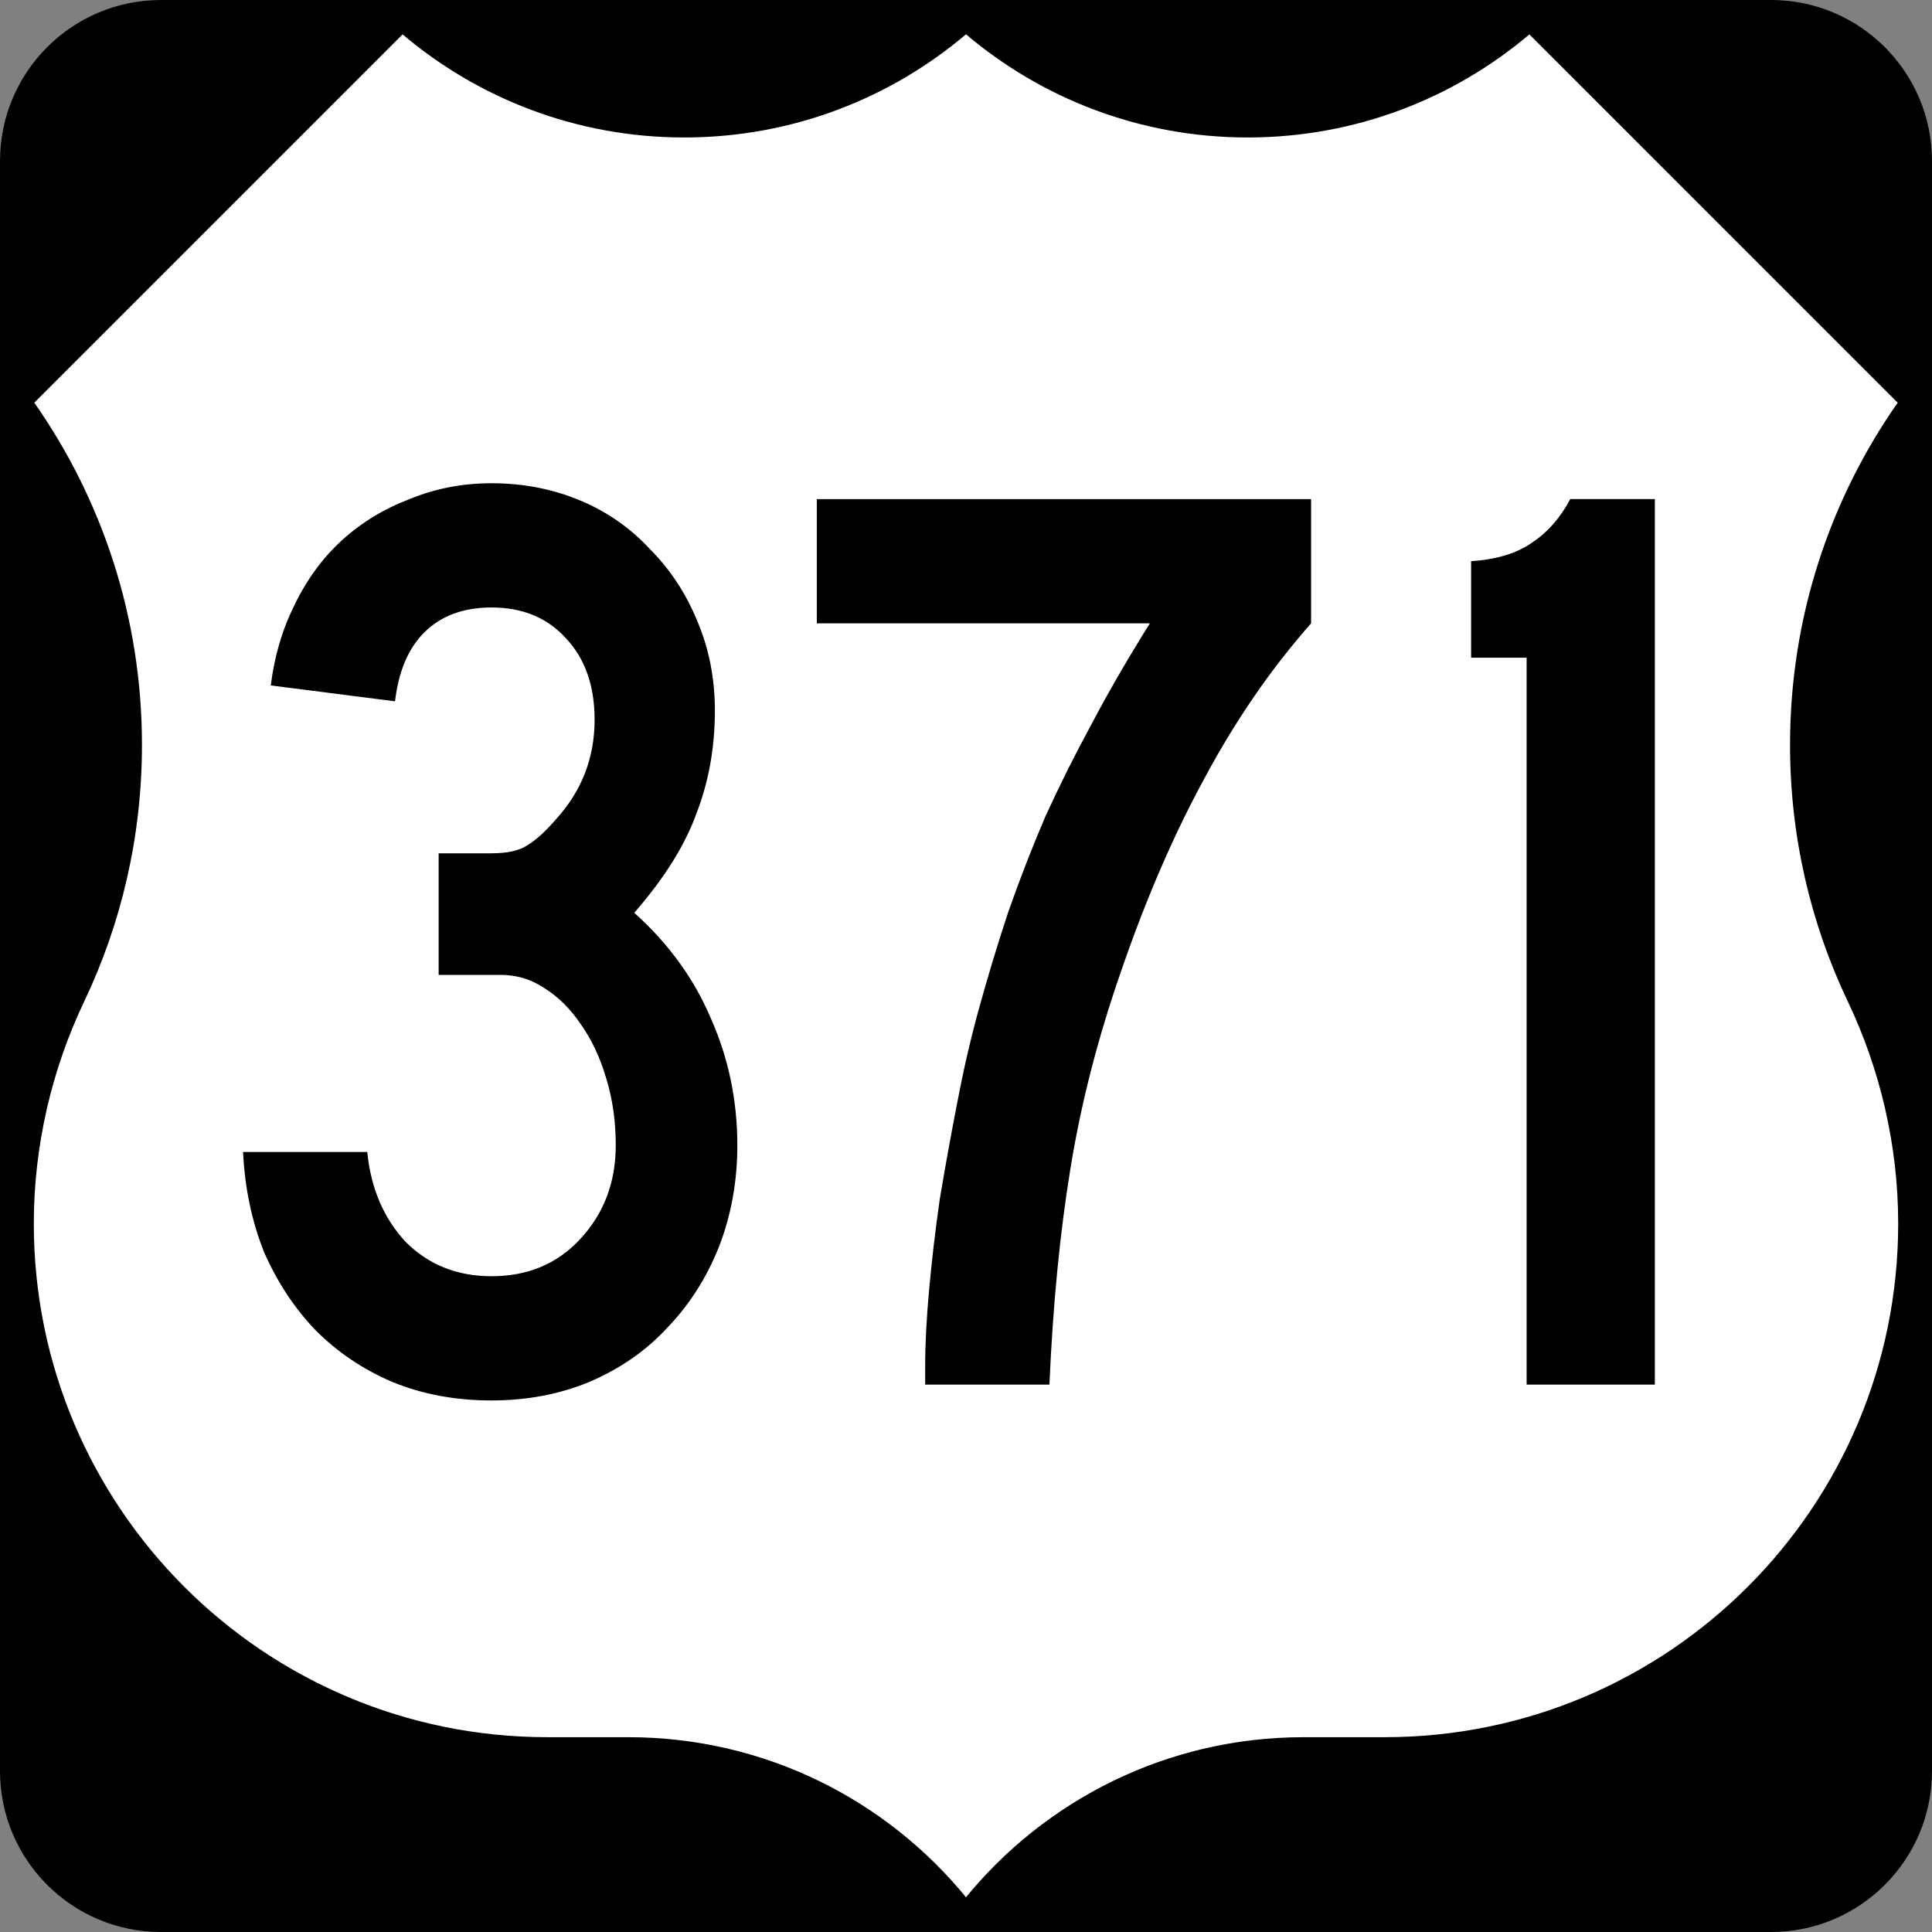
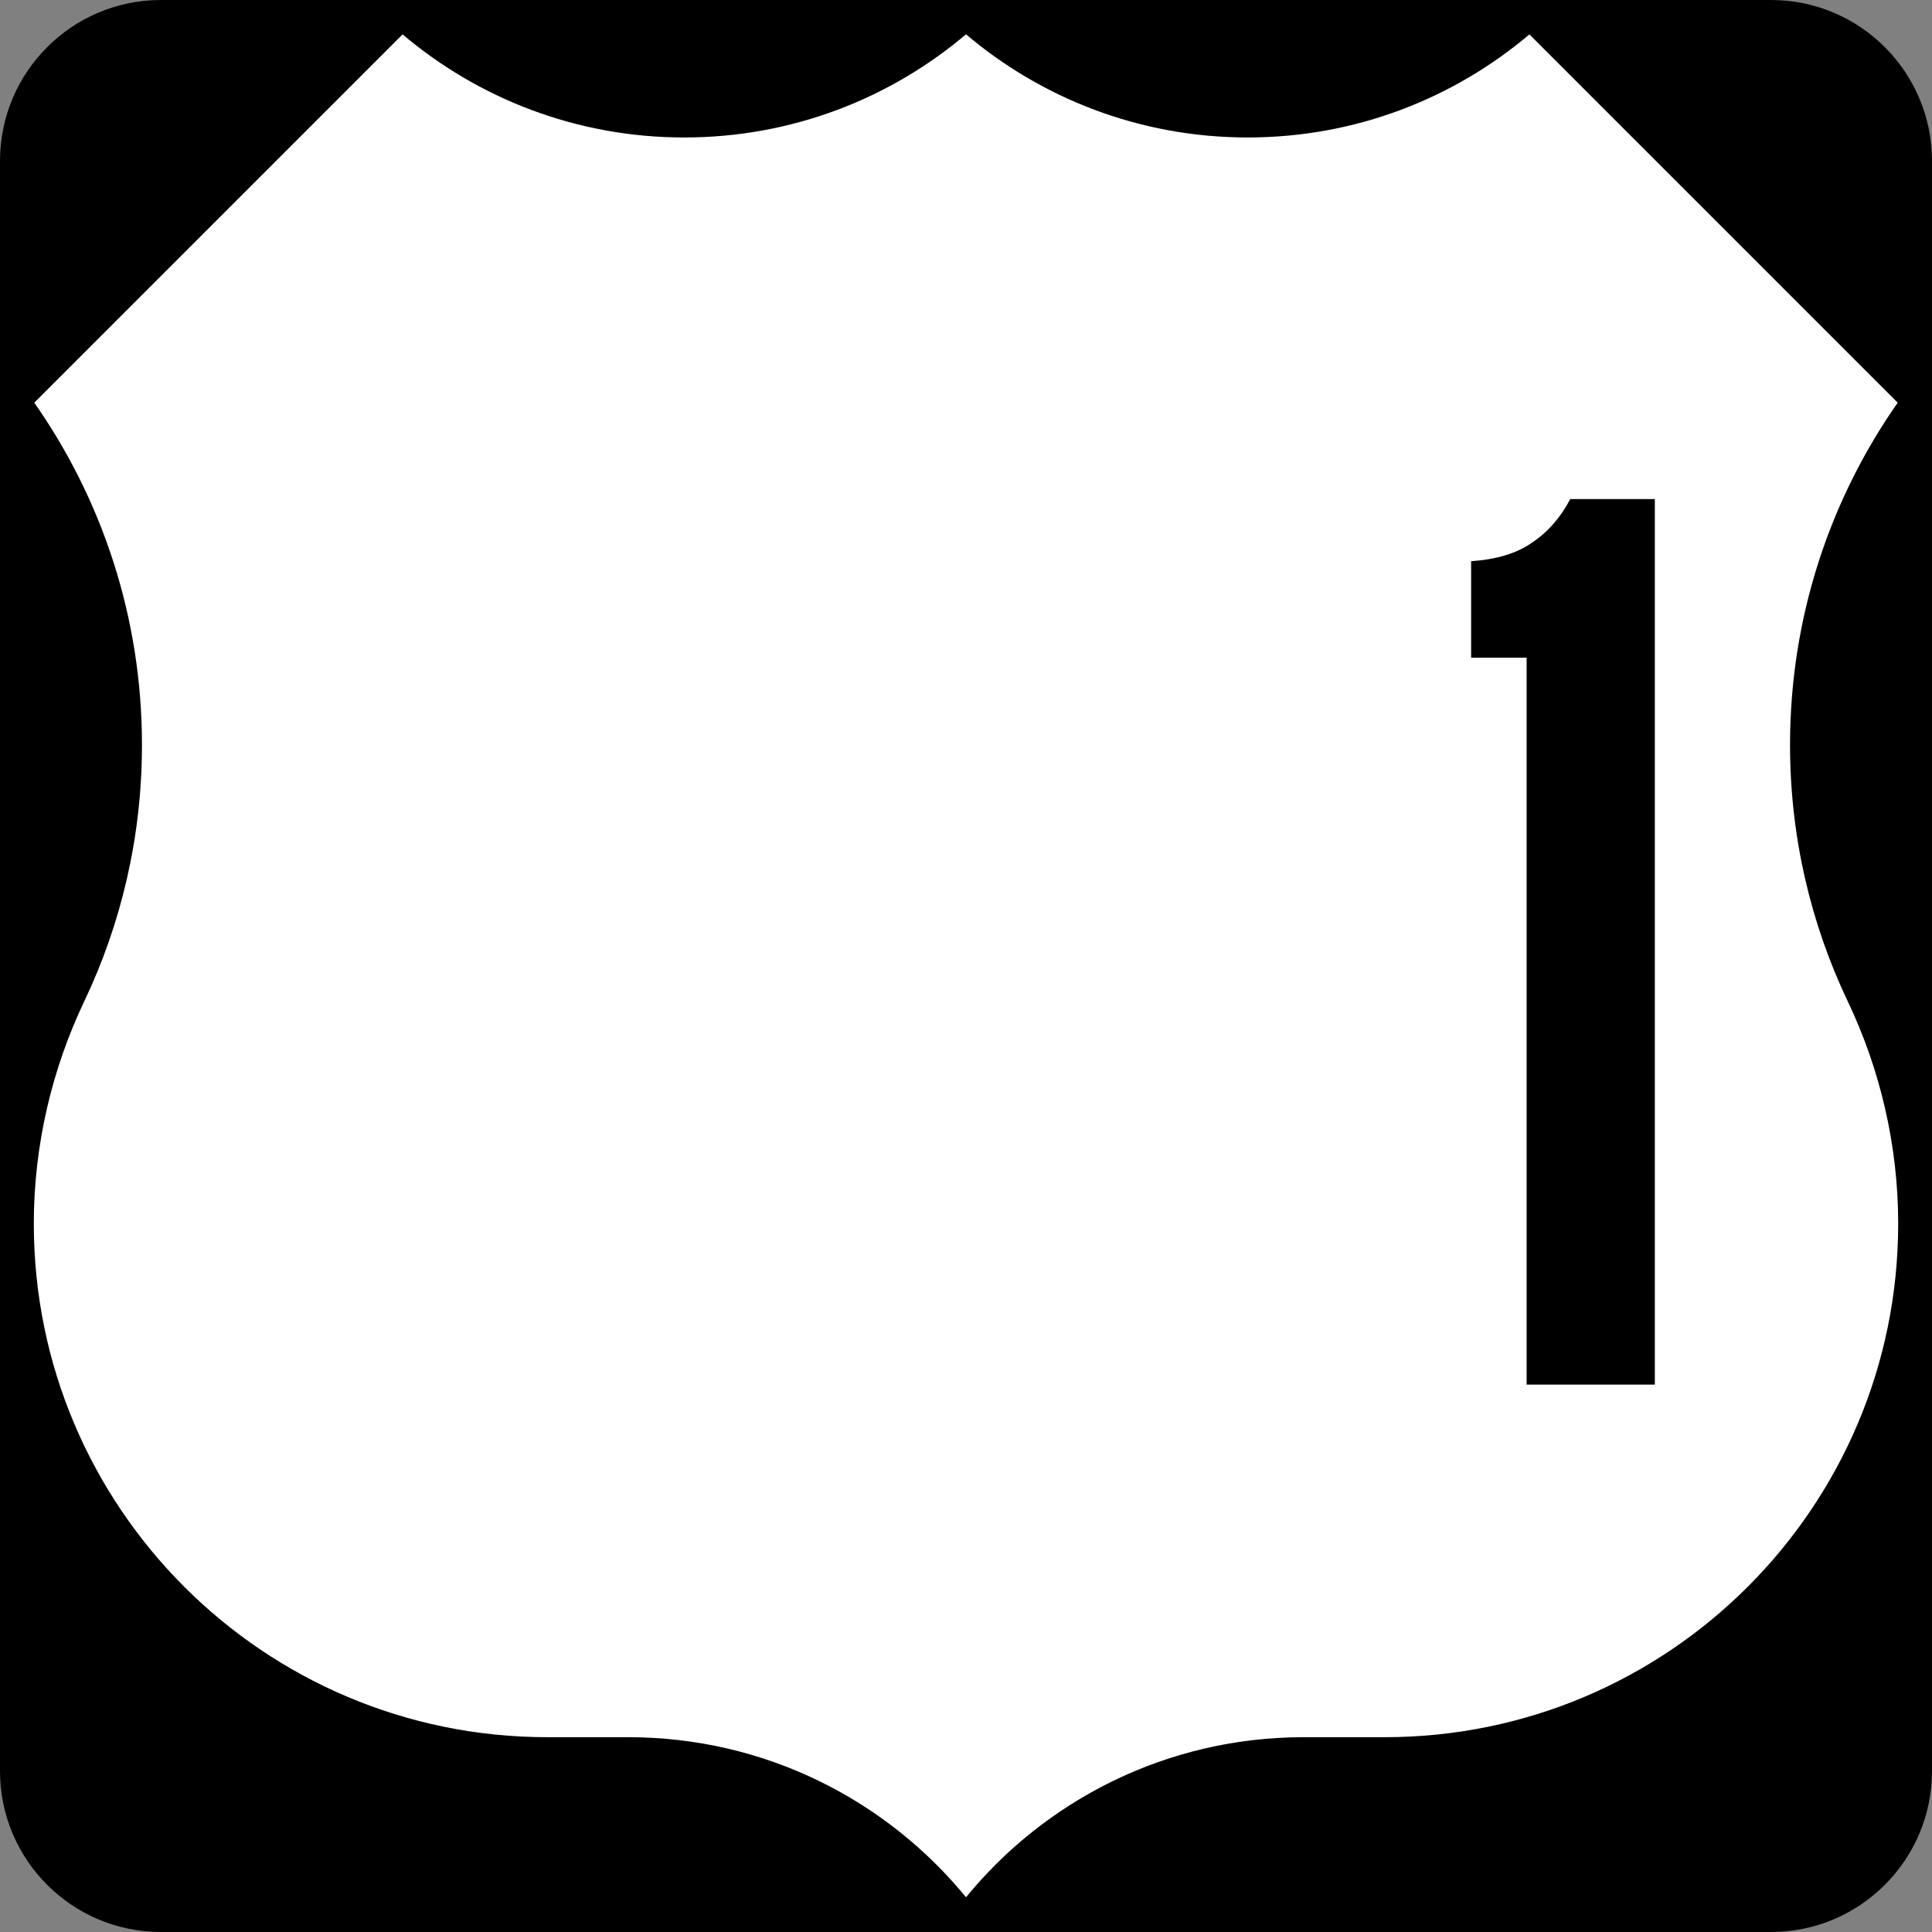
<svg xmlns="http://www.w3.org/2000/svg" version="1.1" width="600" height="600" viewBox="0 0 600 600" id="Layer_1" xml:space="preserve" style="overflow:visible">
  <rect x="0" y="0" width="600" height="600" fill="#808080" stroke="none" />
  <defs id="defs23" />
  <g id="g3">
    <path d="M 0,50 C 0,22.386 22.385,0 50,0 h 500 c 27.614,0 50,22.386 50,50 v 500 c 0,27.615 -22.386,50 -50,50 H 50 C 22.385,600 0,577.615 0,550 V 50 l 0,0 z" id="path5" />
-     <path d="M 300,300" id="path7" />
  </g>
  <g id="g9">
    <path d="m 300,10.002 c 23.564,20.075 54.117,32.191 87.5,32.191 33.383,0 63.936,-12.118 87.5,-32.194 l 115,115 c -21.162,30.081 -33.588,66.754 -33.588,106.327 0,28.463 6.427,55.425 17.91,79.512 C 584.244,331.664 590,355.395 590,380 590,468.367 518.367,540 430,540 H 404.887 C 362.542,540 324.751,559.495 300,590 275.249,559.495 237.458,540 195.113,540 H 170 C 81.633,540 10,468.367 10,380 c 0,-24.605 5.756,-48.336 15.679,-69.161 C 37.161,286.751 43.588,259.79 43.588,231.327 43.588,191.754 31.162,155.081 10,125 L 125,10 c 23.564,20.076 54.117,32.194 87.5,32.194 33.383,0 63.936,-12.116 87.5,-32.191 z" id="path11" style="fill:#ffffff;fill-rule:evenodd" />
    <path d="m 300,10.002 c 23.564,20.075 54.117,32.191 87.5,32.191 33.383,0 63.936,-12.118 87.5,-32.194 l 115,115 c -21.162,30.081 -33.588,66.754 -33.588,106.327 0,28.463 6.427,55.425 17.91,79.512 C 584.244,331.664 590,355.395 590,380 590,468.367 518.367,540 430,540 H 404.887 C 362.542,540 324.751,559.495 300,590 275.249,559.495 237.458,540 195.113,540 H 170 C 81.633,540 10,468.367 10,380 c 0,-24.605 5.756,-48.336 15.679,-69.161 C 37.161,286.751 43.588,259.79 43.588,231.327 43.588,191.754 31.162,155.081 10,125 L 125,10 c 23.564,20.076 54.117,32.194 87.5,32.194 33.383,0 63.936,-12.116 87.5,-32.191 z" id="path13" style="fill:none;stroke:#000000;stroke-linecap:round;stroke-linejoin:round;stroke-miterlimit:3.864" />
  </g>
  <g id="text3002" style="font-size:410.448px;font-style:normal;font-variant:normal;font-weight:normal;font-stretch:normal;text-align:center;line-height:100%;letter-spacing:0px;word-spacing:0px;writing-mode:lr-tb;text-anchor:middle;fill:#000000;fill-opacity:1;stroke:none;font-family:Roadgeek 2005 Series D;-inkscape-font-specification:Roadgeek 2005 Series D">
-     <path d="m 228.986,355.709 c -1.7e-4,11.219 -1.916,21.754 -5.746,31.604 -3.831,9.577 -9.167,17.923 -16.007,25.037 -6.567,7.114 -14.639,12.724 -24.216,16.828 -9.304,3.831 -19.428,5.746 -30.373,5.746 -11.219,0 -21.48,-1.915 -30.784,-5.746 -9.03,-3.831 -16.965,-9.167 -23.806,-16.007 -6.567,-6.841 -11.903,-14.913 -16.007,-24.216 -3.831,-9.577 -6.02,-19.975 -6.567,-31.194 l 38.582,0 c 1.094,11.219 5.062,20.522 11.903,27.91 7.114,7.114 16.007,10.672 26.679,10.672 11.219,4e-5 20.385,-3.831 27.5,-11.493 7.388,-7.935 11.082,-17.649 11.082,-29.142 -1.3e-4,-7.388 -0.958,-14.229 -2.873,-20.522 -1.916,-6.567 -4.515,-12.177 -7.799,-16.828 -3.284,-4.925 -7.115,-8.756 -11.493,-11.493 -4.105,-2.736 -8.62,-4.104 -13.545,-4.104 l -19.291,0 0,-37.761 16.418,0 c 4.925,1.7e-4 8.619,-0.821 11.082,-2.463 2.736,-1.642 5.746,-4.378 9.03,-8.209 7.935,-8.756 11.903,-19.017 11.903,-30.784 -1.3e-4,-10.671 -3.01,-19.154 -9.03,-25.448 -5.746,-6.293 -13.408,-9.44 -22.985,-9.44 -8.756,2.4e-4 -15.734,2.6 -20.933,7.799 -4.925,4.926 -7.935,12.04 -9.03,21.343 l -38.582,-4.925 c 1.095,-9.03 3.557,-17.375 7.388,-25.037 3.831,-7.935 8.756,-14.639 14.776,-20.112 6.02,-5.472 12.997,-9.714 20.933,-12.724 7.935,-3.283 16.418,-4.925 25.448,-4.925 9.851,2.8e-4 19.017,1.779 27.5,5.336 8.482,3.557 15.734,8.62 21.754,15.187 6.293,6.294 11.219,13.819 14.776,22.575 3.557,8.483 5.336,17.649 5.336,27.5 -1.6e-4,11.493 -1.916,22.164 -5.746,32.015 -3.557,9.851 -9.988,20.112 -19.291,30.784 10.671,9.577 18.607,20.523 23.806,32.836 5.472,12.314 8.209,25.448 8.209,39.403" id="path3843" style="font-family:Roadgeek 2005 Series C;-inkscape-font-specification:Roadgeek 2005 Series C" />
-     <path d="m 407.172,193.582 c -12.314,13.955 -23.259,29.826 -32.836,47.612 -9.577,17.513 -18.197,37.351 -25.858,59.515 -7.388,21.07 -12.724,41.729 -16.007,61.978 -3.284,19.975 -5.473,42.413 -6.567,67.313 l -38.582,0 0,-5.746 c -4e-5,-6.841 0.41,-14.776 1.231,-23.806 0.821,-9.03 1.915,-18.333 3.284,-27.91 1.642,-9.851 3.42,-19.701 5.336,-29.552 1.915,-10.124 4.104,-19.701 6.567,-28.731 3.01,-10.945 6.157,-21.343 9.44,-31.194 3.557,-10.124 7.388,-19.975 11.493,-29.552 4.378,-9.577 9.167,-19.154 14.366,-28.731 5.199,-9.851 11.219,-20.249 18.06,-31.194 l -103.433,0 0,-38.582 153.507,0 0,38.582 0,0" id="path3845" style="font-family:Roadgeek 2005 Series C;-inkscape-font-specification:Roadgeek 2005 Series C" />
    <path d="m 474.107,430 0,-225.746 -17.239,0 0,-29.963 c 7.935,-0.547 14.229,-2.462 18.881,-5.746 4.925,-3.283 8.893,-7.798 11.903,-13.545 l 26.269,0 0,275 -39.813,0" id="path3847" style="font-family:Roadgeek 2005 Series C;-inkscape-font-specification:Roadgeek 2005 Series C" />
  </g>
</svg>